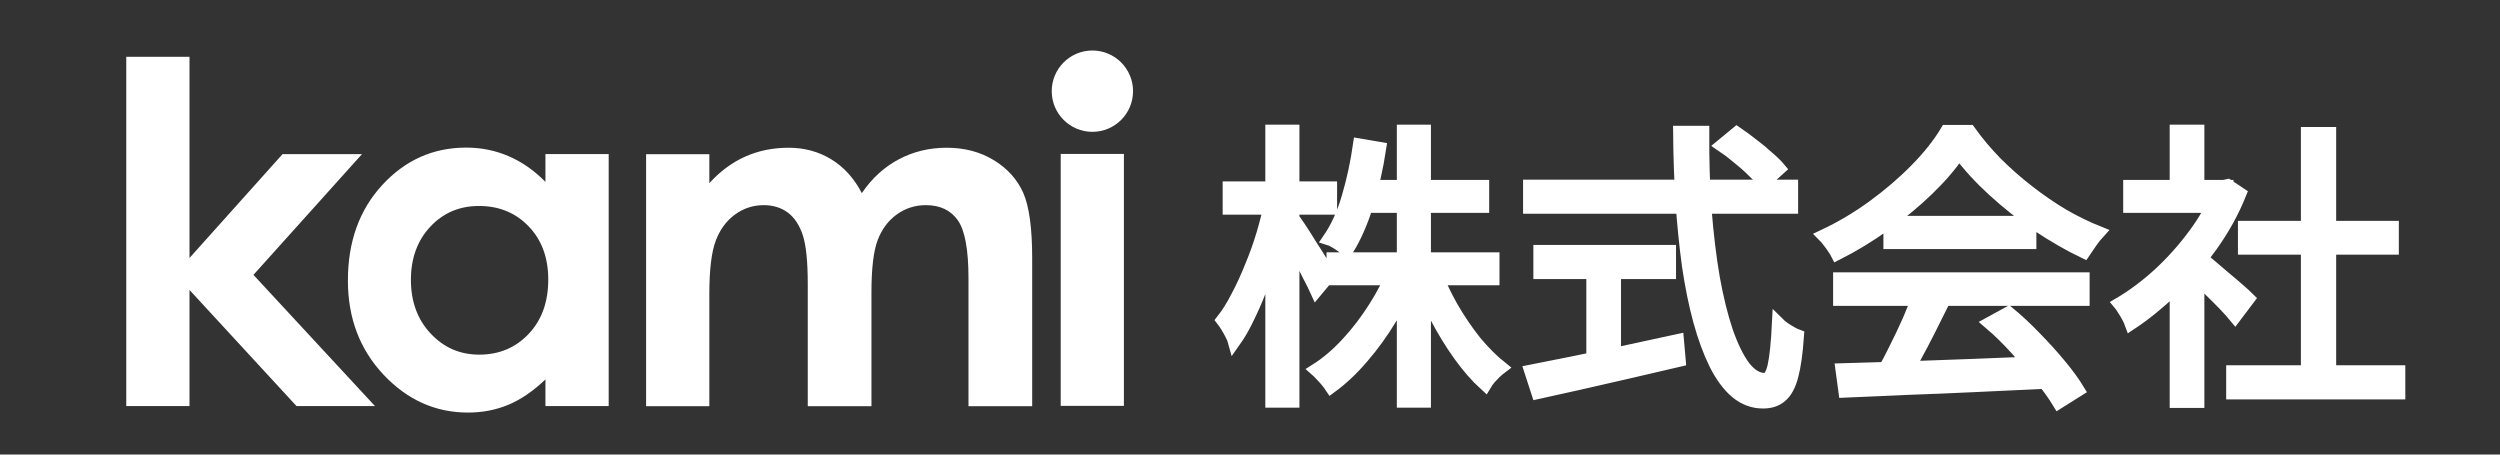
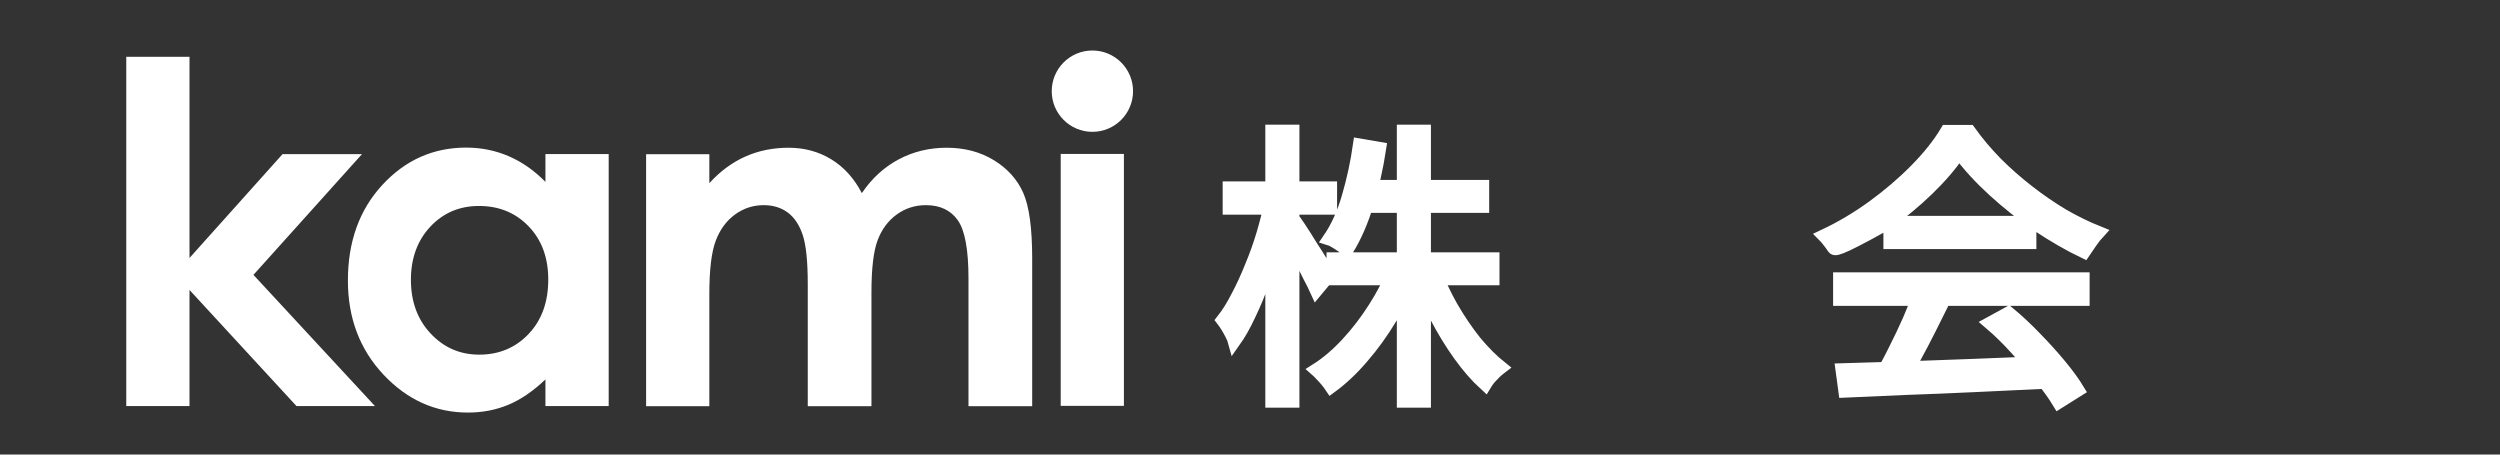
<svg xmlns="http://www.w3.org/2000/svg" width="198" height="36" viewBox="0 0 198 36" fill="none">
  <rect x="0" y="0" width="198" height="36" fill="#333333" stroke="none" />
  <mask id="mask0_125_3989" style="mask-type:alpha" maskUnits="userSpaceOnUse" x="0" y="0" width="198" height="36">
    <rect width="198" height="36" fill="#D9D9D9" />
  </mask>
  <g mask="url(#mask0_125_3989)">
    <path fill-rule="evenodd" clip-rule="evenodd" d="M10 4.501H15.008V20.432L22.38 12.205H28.671L20.073 21.769L29.697 32.16H23.482L15.008 22.963V32.16H10V4.501ZM86.517 10.441C84.739 10.441 83.297 8.999 83.297 7.221C83.297 5.442 84.739 4 86.517 4C88.296 4 89.738 5.442 89.738 7.221C89.738 8.999 88.296 10.441 86.517 10.441ZM84.008 32.146H89.014V12.191H84.008V32.146ZM51.172 12.213H56.179V14.507C57.037 13.564 57.987 12.862 59.034 12.397C60.08 11.932 61.221 11.701 62.458 11.701C63.704 11.701 64.83 12.005 65.835 12.617C66.837 13.229 67.646 14.12 68.257 15.295C69.052 14.12 70.029 13.229 71.185 12.617C72.341 12.005 73.605 11.701 74.975 11.701C76.395 11.701 77.643 12.03 78.721 12.691C79.798 13.351 80.571 14.213 81.042 15.277C81.512 16.34 81.749 18.07 81.749 20.467V32.169H76.704V22.044C76.704 19.783 76.423 18.251 75.861 17.448C75.297 16.65 74.455 16.248 73.329 16.248C72.474 16.248 71.706 16.494 71.028 16.983C70.35 17.472 69.843 18.147 69.514 19.01C69.184 19.872 69.019 21.256 69.019 23.163V32.169H63.975V22.504C63.975 20.718 63.843 19.425 63.58 18.623C63.315 17.824 62.921 17.228 62.394 16.835C61.866 16.444 61.23 16.248 60.482 16.248C59.648 16.248 58.89 16.496 58.211 16.991C57.531 17.486 57.022 18.18 56.684 19.073C56.348 19.967 56.179 21.372 56.179 23.293V32.169H51.172V12.213ZM37.956 28.088C36.432 28.088 35.149 27.53 34.108 26.418C33.065 25.306 32.544 23.886 32.544 22.163C32.544 20.452 33.057 19.048 34.08 17.954C35.105 16.859 36.39 16.313 37.937 16.313C39.523 16.313 40.833 16.849 41.868 17.926C42.905 19.002 43.422 20.409 43.422 22.143C43.422 23.918 42.905 25.351 41.868 26.446C40.833 27.54 39.528 28.088 37.956 28.088ZM43.199 12.204V14.404C42.309 13.499 41.337 12.821 40.286 12.37C39.235 11.916 38.112 11.69 36.917 11.69C34.314 11.69 32.103 12.675 30.284 14.643C28.464 16.613 27.554 19.136 27.554 22.219C27.554 25.189 28.494 27.676 30.375 29.675C32.256 31.674 34.485 32.675 37.063 32.675C38.211 32.675 39.277 32.468 40.26 32.059C41.243 31.649 42.223 30.98 43.199 30.05V32.159H48.208V12.204H43.199Z" fill="white" />
-     <path d="M176.813 29.431H190.001V31.132H176.813V29.431ZM177.745 17.991H189.488V19.669H177.745V17.991ZM182.731 10.558H184.525V30.247H182.731V10.558ZM168.657 14.752H176.393V16.36H168.657V14.752ZM172.339 21.719L174.086 19.669V31.808H172.339V21.719ZM172.339 10.372H174.086V15.544H172.339V10.372ZM173.923 20.111C174.125 20.251 174.42 20.484 174.809 20.81C175.197 21.136 175.617 21.494 176.067 21.882C176.517 22.255 176.929 22.604 177.302 22.931C177.675 23.257 177.939 23.497 178.094 23.653L177.022 25.074C176.82 24.826 176.541 24.515 176.183 24.142C175.826 23.769 175.438 23.381 175.018 22.977C174.615 22.573 174.226 22.201 173.853 21.859C173.481 21.502 173.17 21.222 172.921 21.02L173.923 20.111ZM175.741 14.752H176.114L176.44 14.682L177.418 15.335C176.844 16.764 176.09 18.131 175.158 19.436C174.226 20.725 173.201 21.898 172.083 22.954C170.98 24.01 169.877 24.903 168.774 25.633C168.712 25.463 168.626 25.276 168.518 25.074C168.409 24.872 168.292 24.678 168.168 24.492C168.059 24.305 167.958 24.158 167.865 24.049C168.922 23.428 169.962 22.651 170.987 21.719C172.013 20.771 172.945 19.731 173.784 18.597C174.638 17.447 175.29 16.282 175.741 15.102V14.752Z" fill="white" stroke="white" />
-     <path d="M145.869 29.268C147.236 29.222 148.82 29.175 150.622 29.129C152.439 29.067 154.365 28.997 156.4 28.919C158.435 28.841 160.462 28.756 162.482 28.663L162.435 30.27C160.478 30.364 158.505 30.457 156.517 30.55C154.529 30.643 152.641 30.721 150.855 30.783C149.069 30.861 147.484 30.93 146.102 30.993L145.869 29.268ZM145.682 22.069H164.998V23.723H145.682V22.069ZM149.667 17.595H160.781V19.226H149.667V17.595ZM152.067 23.117L154.024 23.676C153.666 24.406 153.278 25.183 152.859 26.006C152.455 26.814 152.043 27.599 151.624 28.36C151.22 29.121 150.824 29.797 150.435 30.387L148.898 29.851C149.27 29.245 149.651 28.546 150.039 27.754C150.443 26.962 150.824 26.162 151.181 25.354C151.538 24.531 151.833 23.785 152.067 23.117ZM157.589 25.587L159.08 24.771C159.81 25.377 160.525 26.045 161.224 26.775C161.938 27.505 162.591 28.228 163.181 28.942C163.771 29.657 164.245 30.309 164.602 30.899L163.041 31.878C162.684 31.288 162.21 30.628 161.62 29.898C161.029 29.152 160.385 28.399 159.686 27.637C159.002 26.876 158.303 26.193 157.589 25.587ZM155.165 12.096C154.544 13.028 153.721 13.991 152.696 14.985C151.686 15.964 150.56 16.896 149.317 17.781C148.09 18.667 146.816 19.443 145.496 20.111C145.418 19.956 145.317 19.793 145.193 19.622C145.084 19.451 144.96 19.28 144.82 19.109C144.696 18.939 144.572 18.791 144.447 18.667C145.799 18.03 147.096 17.261 148.338 16.36C149.597 15.444 150.731 14.473 151.74 13.447C152.766 12.407 153.573 11.389 154.164 10.395H155.981C156.602 11.265 157.309 12.104 158.101 12.912C158.894 13.704 159.74 14.449 160.641 15.148C161.542 15.847 162.458 16.477 163.391 17.036C164.338 17.579 165.278 18.038 166.21 18.41C166.008 18.628 165.806 18.884 165.604 19.179C165.418 19.459 165.239 19.723 165.068 19.971C163.872 19.397 162.645 18.69 161.387 17.851C160.144 16.997 158.979 16.073 157.892 15.078C156.804 14.084 155.896 13.09 155.165 12.096Z" fill="white" stroke="white" />
-     <path d="M136.365 11.513L137.554 10.534C137.942 10.798 138.354 11.101 138.789 11.443C139.224 11.769 139.627 12.103 140 12.445C140.389 12.771 140.699 13.074 140.932 13.354L139.721 14.449C139.488 14.169 139.185 13.858 138.812 13.517C138.455 13.159 138.059 12.81 137.624 12.468C137.204 12.111 136.785 11.793 136.365 11.513ZM121.127 14.728H141.911V16.429H121.127V14.728ZM121.942 19.901H132.241V21.602H121.942V19.901ZM126.137 20.81H127.884V29.128H126.137V20.81ZM121.22 29.384C122.152 29.198 123.247 28.98 124.506 28.732C125.779 28.468 127.131 28.188 128.56 27.893C130.004 27.582 131.441 27.272 132.87 26.961L133.01 28.546C131.69 28.856 130.354 29.167 129.002 29.478C127.667 29.788 126.377 30.083 125.135 30.363C123.892 30.643 122.774 30.891 121.779 31.109L121.22 29.384ZM133.01 10.464H134.874C134.859 12.623 134.921 14.682 135.061 16.639C135.216 18.596 135.433 20.39 135.713 22.021C136.008 23.652 136.358 25.066 136.762 26.262C137.181 27.458 137.639 28.39 138.136 29.058C138.649 29.711 139.193 30.037 139.767 30.037C140.094 30.037 140.334 29.687 140.49 28.988C140.645 28.289 140.761 27.163 140.839 25.61C141.026 25.796 141.266 25.983 141.561 26.169C141.857 26.355 142.128 26.495 142.377 26.588C142.284 27.94 142.136 28.996 141.934 29.757C141.732 30.518 141.445 31.054 141.072 31.365C140.715 31.691 140.233 31.854 139.627 31.854C138.851 31.854 138.144 31.59 137.507 31.062C136.886 30.534 136.334 29.788 135.853 28.825C135.371 27.846 134.952 26.705 134.595 25.4C134.237 24.08 133.942 22.627 133.709 21.043C133.492 19.443 133.321 17.75 133.197 15.963C133.088 14.177 133.026 12.344 133.01 10.464Z" fill="white" stroke="white" />
+     <path d="M145.869 29.268C147.236 29.222 148.82 29.175 150.622 29.129C152.439 29.067 154.365 28.997 156.4 28.919C158.435 28.841 160.462 28.756 162.482 28.663L162.435 30.27C160.478 30.364 158.505 30.457 156.517 30.55C154.529 30.643 152.641 30.721 150.855 30.783C149.069 30.861 147.484 30.93 146.102 30.993L145.869 29.268ZM145.682 22.069H164.998V23.723H145.682V22.069ZM149.667 17.595H160.781V19.226H149.667V17.595ZM152.067 23.117L154.024 23.676C153.666 24.406 153.278 25.183 152.859 26.006C152.455 26.814 152.043 27.599 151.624 28.36C151.22 29.121 150.824 29.797 150.435 30.387L148.898 29.851C149.27 29.245 149.651 28.546 150.039 27.754C150.443 26.962 150.824 26.162 151.181 25.354C151.538 24.531 151.833 23.785 152.067 23.117ZM157.589 25.587L159.08 24.771C159.81 25.377 160.525 26.045 161.224 26.775C161.938 27.505 162.591 28.228 163.181 28.942C163.771 29.657 164.245 30.309 164.602 30.899L163.041 31.878C162.684 31.288 162.21 30.628 161.62 29.898C161.029 29.152 160.385 28.399 159.686 27.637C159.002 26.876 158.303 26.193 157.589 25.587ZM155.165 12.096C154.544 13.028 153.721 13.991 152.696 14.985C151.686 15.964 150.56 16.896 149.317 17.781C145.418 19.956 145.317 19.793 145.193 19.622C145.084 19.451 144.96 19.28 144.82 19.109C144.696 18.939 144.572 18.791 144.447 18.667C145.799 18.03 147.096 17.261 148.338 16.36C149.597 15.444 150.731 14.473 151.74 13.447C152.766 12.407 153.573 11.389 154.164 10.395H155.981C156.602 11.265 157.309 12.104 158.101 12.912C158.894 13.704 159.74 14.449 160.641 15.148C161.542 15.847 162.458 16.477 163.391 17.036C164.338 17.579 165.278 18.038 166.21 18.41C166.008 18.628 165.806 18.884 165.604 19.179C165.418 19.459 165.239 19.723 165.068 19.971C163.872 19.397 162.645 18.69 161.387 17.851C160.144 16.997 158.979 16.073 157.892 15.078C156.804 14.084 155.896 13.09 155.165 12.096Z" fill="white" stroke="white" />
    <path d="M105.56 20.484H118.259V22.092H105.56V20.484ZM107.82 14.752H117.443V16.36H107.82V14.752ZM111.129 10.372H112.83V31.785H111.129V10.372ZM110.476 21.23L111.874 21.672C111.408 22.884 110.834 24.057 110.15 25.191C109.467 26.325 108.721 27.358 107.913 28.29C107.121 29.222 106.29 30.006 105.42 30.643C105.327 30.503 105.21 30.348 105.071 30.177C104.931 30.006 104.783 29.843 104.628 29.688C104.488 29.532 104.356 29.4 104.232 29.292C105.071 28.764 105.886 28.072 106.678 27.218C107.471 26.363 108.193 25.424 108.845 24.398C109.513 23.358 110.057 22.301 110.476 21.23ZM113.575 21.323C113.948 22.317 114.414 23.311 114.973 24.305C115.548 25.299 116.169 26.216 116.837 27.055C117.521 27.878 118.204 28.561 118.888 29.105C118.764 29.198 118.616 29.323 118.445 29.478C118.29 29.633 118.134 29.796 117.979 29.967C117.839 30.138 117.723 30.301 117.63 30.457C116.931 29.82 116.247 29.035 115.579 28.103C114.911 27.171 114.29 26.154 113.715 25.051C113.156 23.948 112.682 22.845 112.294 21.742L113.575 21.323ZM107.657 11.467L109.288 11.746C109.055 13.284 108.721 14.76 108.286 16.173C107.851 17.587 107.323 18.791 106.702 19.785C106.593 19.707 106.453 19.614 106.282 19.505C106.111 19.381 105.933 19.265 105.746 19.156C105.575 19.047 105.412 18.97 105.257 18.923C105.894 17.991 106.399 16.872 106.772 15.568C107.16 14.247 107.455 12.88 107.657 11.467ZM97.335 14.869H105.397V16.5H97.335V14.869ZM100.713 10.372H102.414V31.785H100.713V10.372ZM100.667 15.917L101.715 16.29C101.529 17.253 101.296 18.239 101.016 19.249C100.737 20.243 100.426 21.23 100.084 22.208C99.743 23.171 99.37 24.072 98.966 24.911C98.578 25.75 98.174 26.465 97.754 27.055C97.708 26.884 97.63 26.698 97.521 26.495C97.412 26.278 97.296 26.068 97.172 25.866C97.047 25.665 96.931 25.494 96.822 25.354C97.226 24.841 97.615 24.22 97.987 23.49C98.376 22.76 98.741 21.968 99.082 21.113C99.44 20.259 99.75 19.389 100.014 18.503C100.278 17.602 100.496 16.74 100.667 15.917ZM102.321 17.175C102.461 17.346 102.671 17.641 102.95 18.061C103.23 18.48 103.525 18.946 103.836 19.459C104.162 19.956 104.457 20.422 104.721 20.857C105.001 21.276 105.195 21.579 105.304 21.765L104.255 23.024C104.115 22.713 103.921 22.325 103.673 21.859C103.44 21.377 103.183 20.872 102.904 20.344C102.624 19.816 102.352 19.327 102.088 18.876C101.84 18.426 101.638 18.076 101.482 17.828L102.321 17.175Z" fill="white" stroke="white" />
  </g>
</svg>